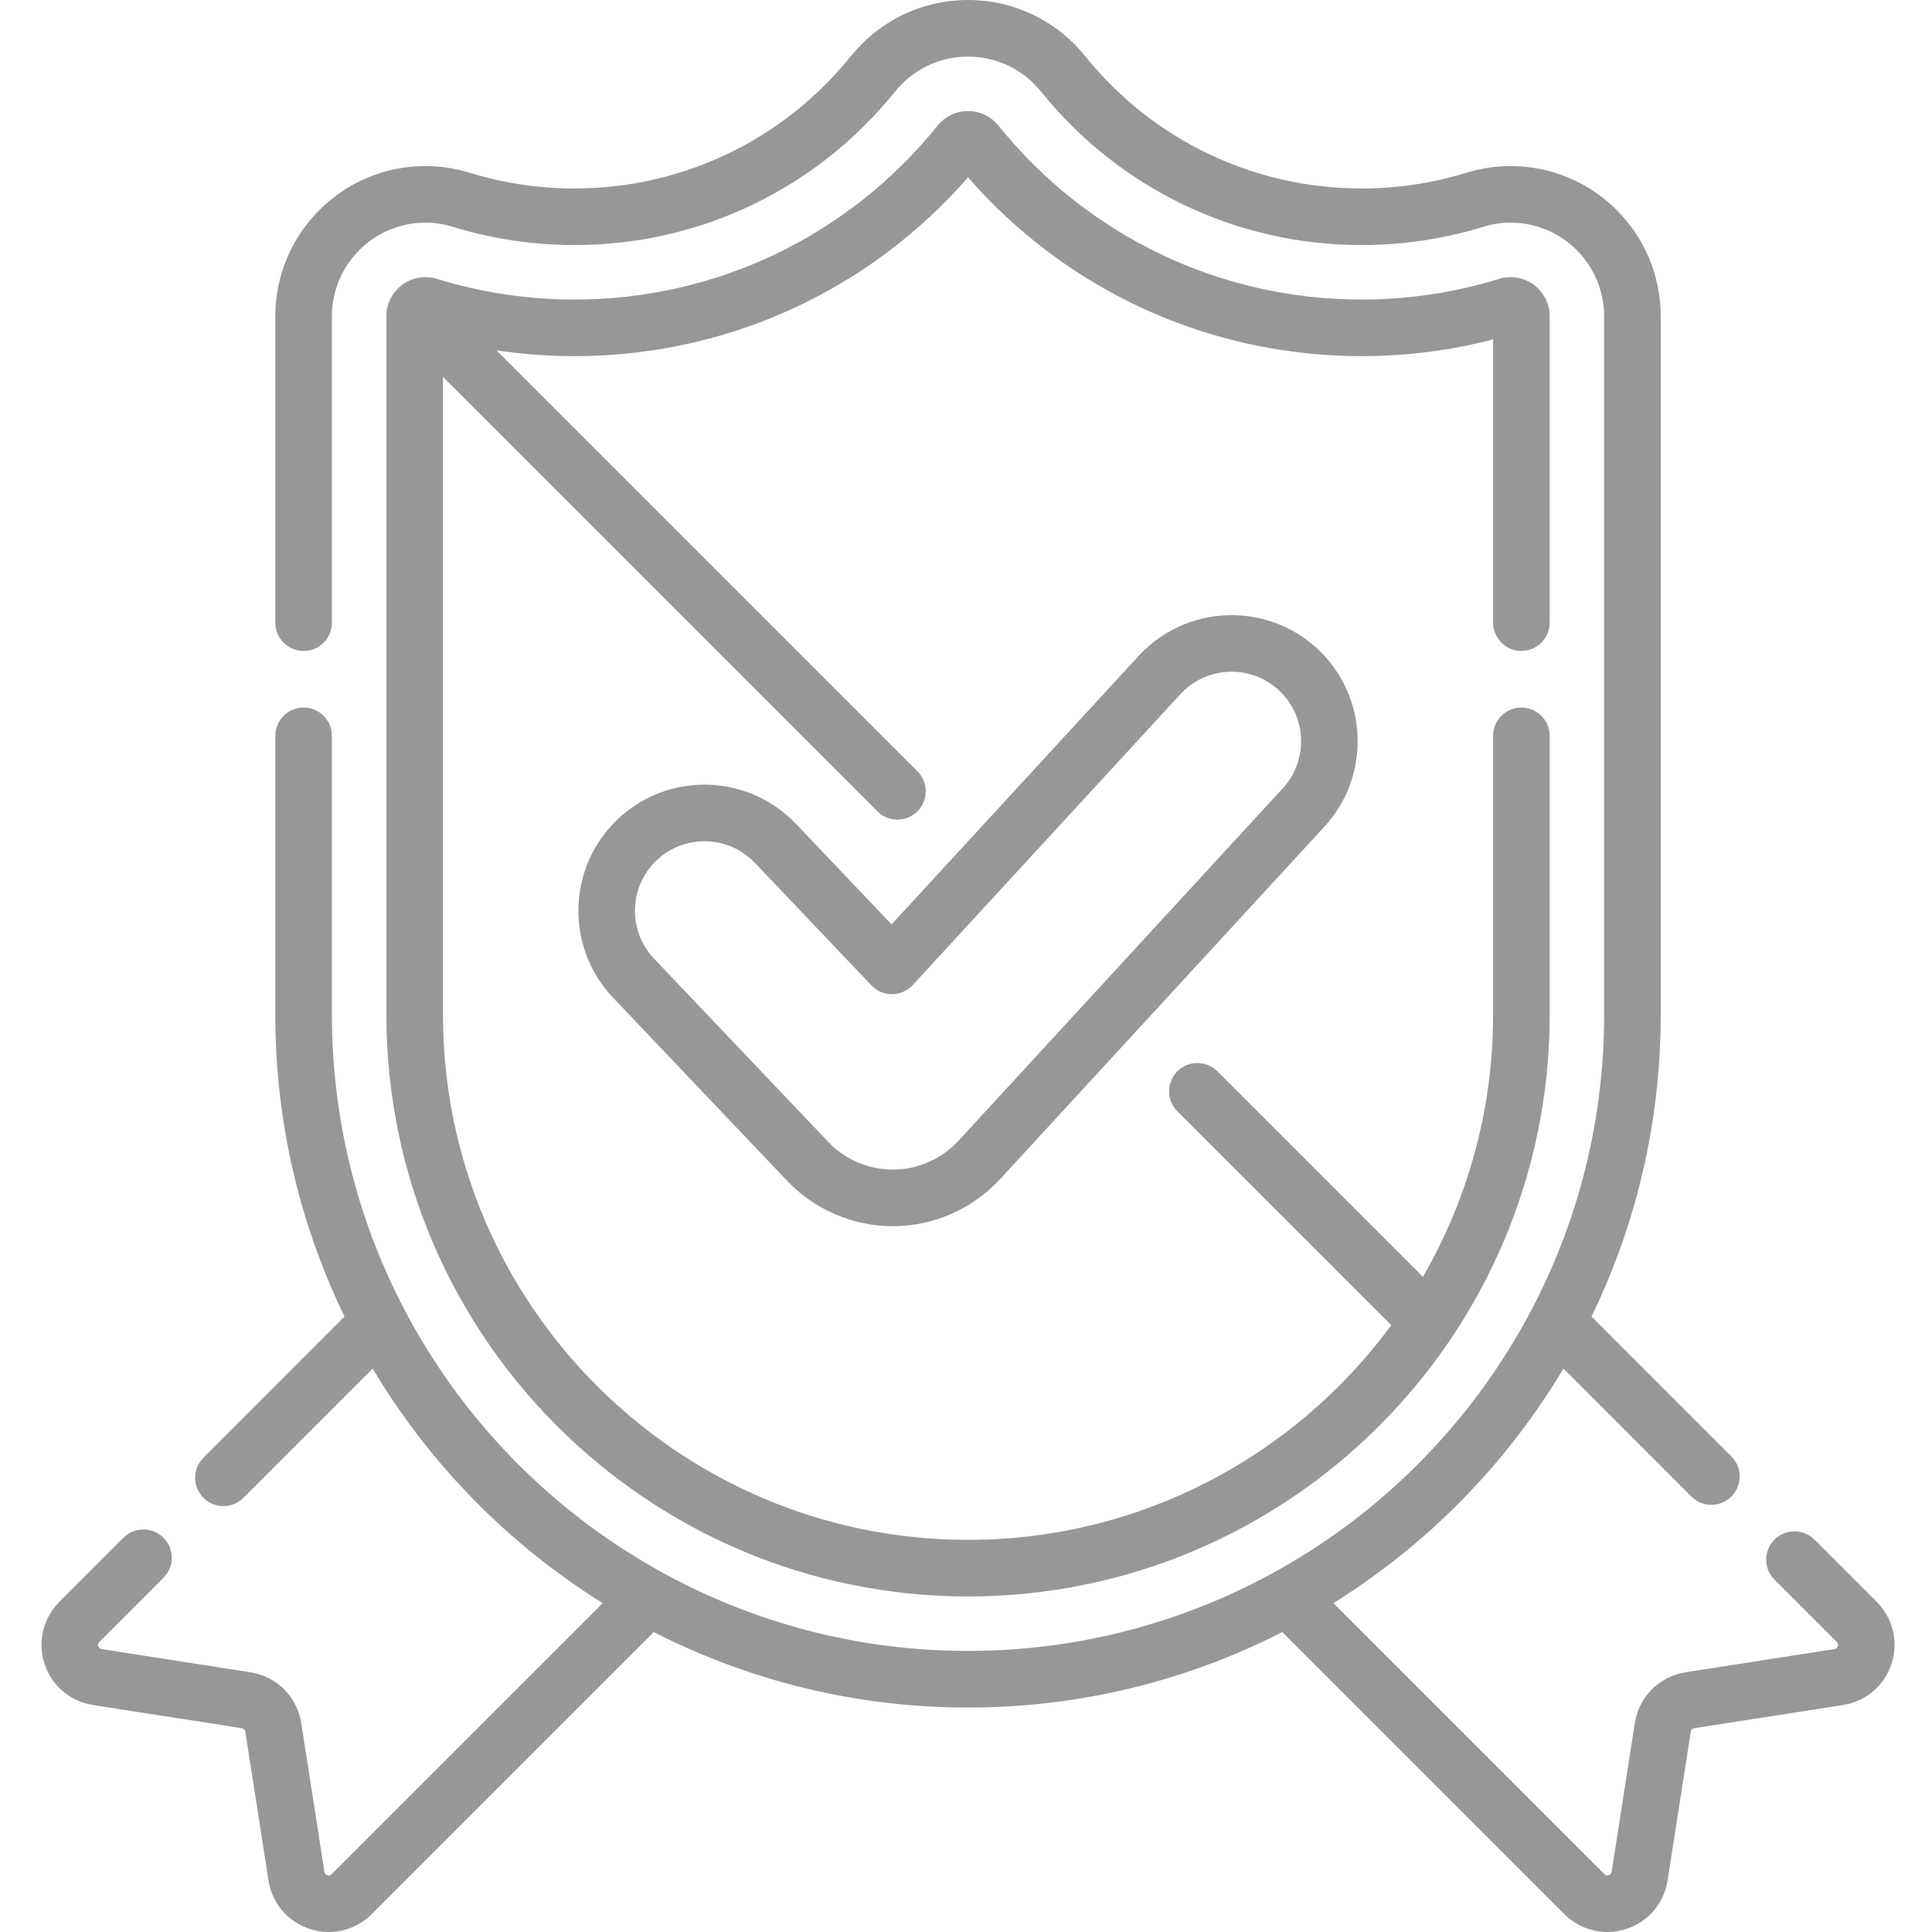
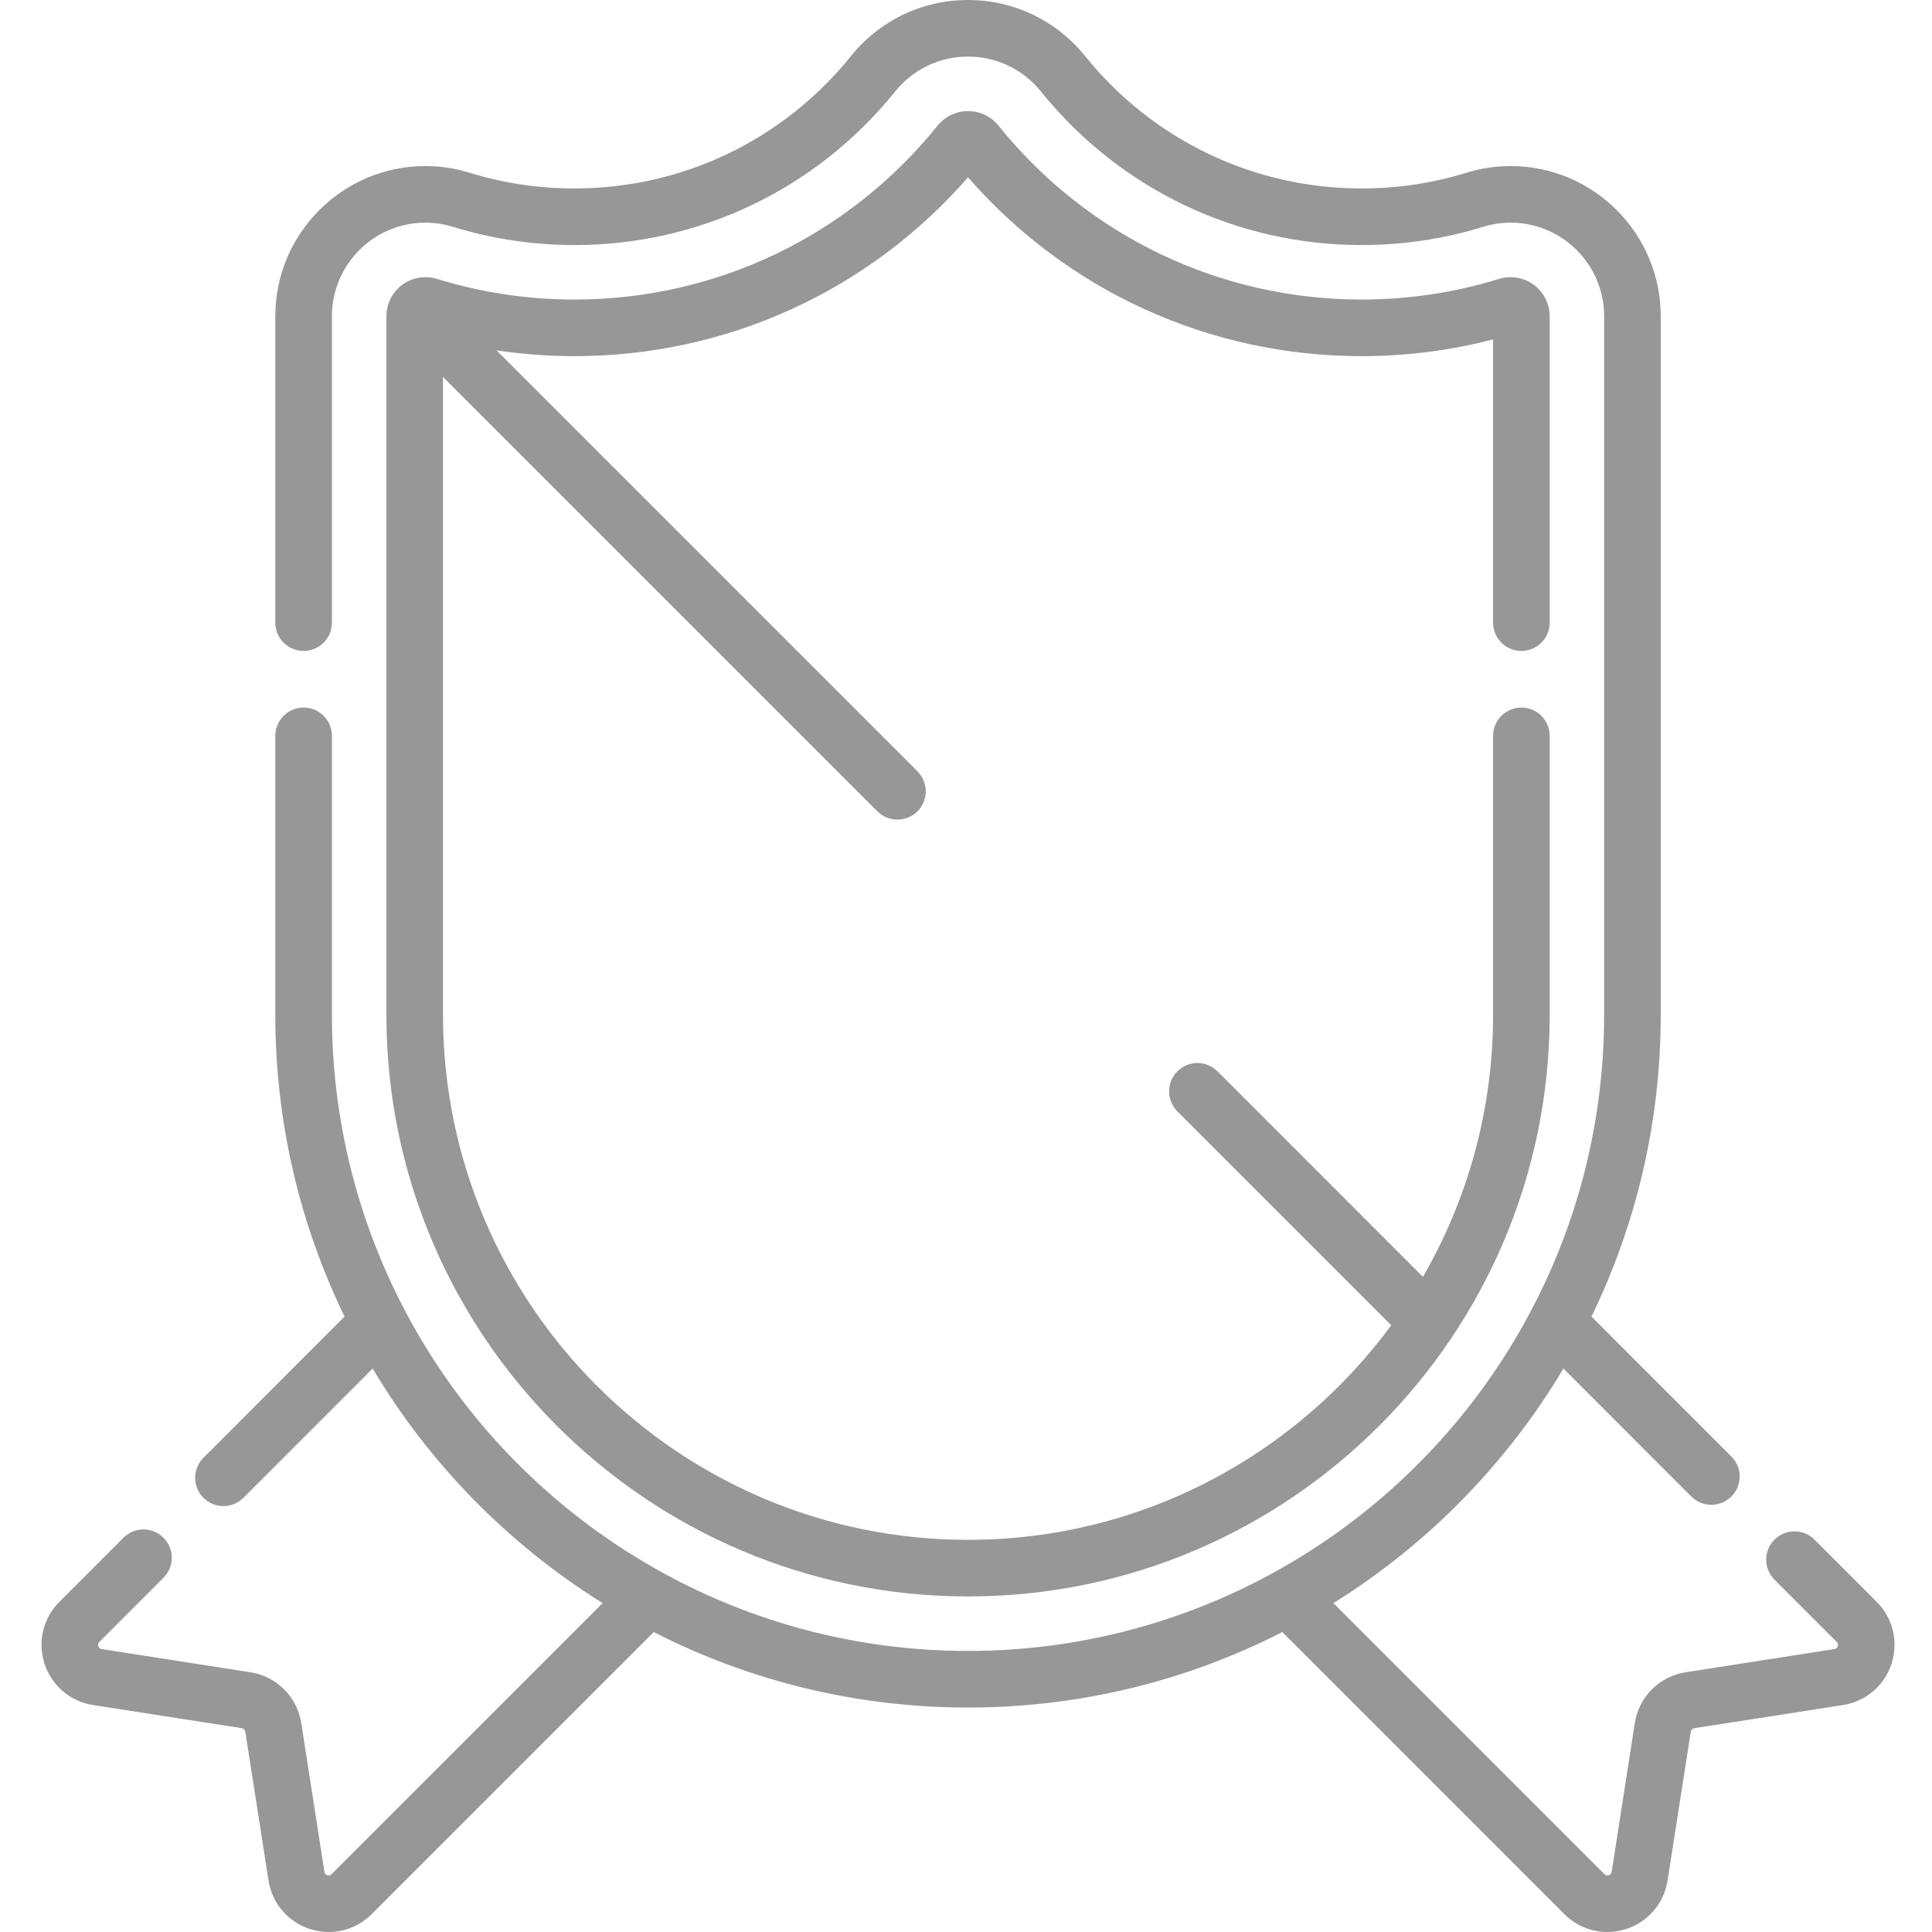
<svg xmlns="http://www.w3.org/2000/svg" width="44" height="44" viewBox="0 0 44 44" fill="none">
  <g opacity="0.5">
    <path d="M42.74 36.48L41.324 35.064C41.072 34.812 40.664 34.812 40.412 35.064C40.161 35.316 40.161 35.723 40.412 35.975L41.829 37.392C41.839 37.402 41.871 37.434 41.853 37.491C41.834 37.548 41.79 37.555 41.775 37.557L38.389 38.085C37.79 38.178 37.325 38.644 37.232 39.242L36.705 42.627C36.702 42.642 36.695 42.687 36.638 42.706C36.582 42.724 36.551 42.693 36.539 42.681L30.368 36.51C32.511 35.174 34.312 33.339 35.606 31.168L38.519 34.082C38.645 34.208 38.81 34.271 38.975 34.271C39.14 34.271 39.305 34.208 39.431 34.082C39.683 33.83 39.683 33.422 39.431 33.171L36.245 29.984C37.255 27.906 37.822 25.574 37.822 23.112V7.202C37.822 5.316 36.289 3.782 34.404 3.782C34.062 3.782 33.724 3.833 33.397 3.934C32.628 4.172 31.824 4.292 31.01 4.292C28.552 4.292 26.256 3.192 24.711 1.276C24.058 0.465 23.086 0 22.046 0C21.006 0 20.035 0.465 19.382 1.275C17.836 3.192 15.541 4.292 13.083 4.292C12.268 4.292 11.465 4.172 10.695 3.934C10.369 3.833 10.03 3.782 9.688 3.782C7.804 3.782 6.27 5.316 6.27 7.202V14.181C6.27 14.537 6.559 14.825 6.915 14.825C7.271 14.825 7.559 14.537 7.559 14.181V7.202C7.559 6.027 8.515 5.071 9.688 5.071C9.901 5.071 10.112 5.103 10.316 5.166C11.208 5.441 12.139 5.581 13.083 5.581C15.932 5.581 18.594 4.307 20.386 2.084C20.793 1.579 21.398 1.289 22.046 1.289C22.695 1.289 23.3 1.579 23.707 2.084C25.499 4.306 28.16 5.581 31.01 5.581C31.953 5.581 32.885 5.441 33.777 5.166C33.98 5.103 34.191 5.071 34.404 5.071C35.578 5.071 36.533 6.027 36.533 7.202V23.112C36.533 25.516 35.945 27.785 34.904 29.782C34.893 29.801 34.883 29.82 34.874 29.839C32.41 34.52 27.531 37.599 22.046 37.599C19.526 37.599 17.154 36.952 15.087 35.815C15.081 35.812 15.076 35.809 15.069 35.805C10.482 33.274 7.559 28.448 7.559 23.112V16.759C7.559 16.403 7.271 16.114 6.915 16.114C6.559 16.114 6.27 16.403 6.27 16.759V23.112C6.27 25.574 6.837 27.906 7.847 29.984L4.633 33.2C4.381 33.452 4.381 33.86 4.633 34.111C4.758 34.237 4.923 34.3 5.088 34.3C5.253 34.3 5.418 34.237 5.544 34.111L8.487 31.168C9.781 33.339 11.582 35.174 13.725 36.51L7.553 42.681C7.542 42.693 7.511 42.724 7.454 42.706C7.397 42.687 7.39 42.642 7.388 42.627L6.861 39.242C6.767 38.644 6.302 38.178 5.703 38.085L2.318 37.557C2.303 37.555 2.259 37.548 2.24 37.491C2.221 37.434 2.254 37.402 2.264 37.392L3.723 35.932C3.975 35.68 3.975 35.273 3.723 35.021C3.471 34.769 3.063 34.769 2.812 35.021L1.353 36.48C0.981 36.851 0.852 37.392 1.014 37.891C1.177 38.39 1.6 38.75 2.119 38.831L5.505 39.358C5.547 39.365 5.58 39.398 5.587 39.441L6.115 42.826C6.196 43.345 6.556 43.768 7.055 43.931C7.197 43.977 7.343 44 7.487 44C7.848 44 8.2 43.858 8.465 43.593L14.889 37.169C17.038 38.268 19.471 38.888 22.046 38.888C24.621 38.888 27.055 38.268 29.204 37.169L35.627 43.593C35.893 43.858 36.245 44 36.606 44C36.75 44 36.896 43.977 37.038 43.931C37.537 43.768 37.897 43.345 37.978 42.826L38.506 39.441C38.512 39.398 38.546 39.365 38.588 39.358L41.974 38.831C42.492 38.75 42.916 38.389 43.078 37.891C43.241 37.392 43.111 36.851 42.74 36.48Z" fill="#2F2F2F" />
    <path d="M8.8 23.112C8.8 30.416 14.742 36.358 22.046 36.358C29.358 36.358 35.293 30.409 35.293 23.112V16.759C35.293 16.402 35.004 16.114 34.648 16.114C34.292 16.114 34.004 16.402 34.004 16.759V23.112C34.004 25.283 33.422 27.322 32.406 29.079L27.726 24.398C27.474 24.147 27.066 24.147 26.814 24.398C26.563 24.65 26.563 25.058 26.814 25.31L31.685 30.181C29.506 33.143 25.997 35.069 22.046 35.069C15.453 35.069 10.089 29.705 10.089 23.112V8.584L19.983 18.478C20.108 18.604 20.273 18.666 20.438 18.666C20.603 18.666 20.768 18.604 20.894 18.478C21.146 18.226 21.146 17.818 20.894 17.566L11.307 7.979C11.892 8.066 12.486 8.111 13.083 8.111C16.541 8.111 19.781 6.633 22.046 4.039C24.311 6.633 27.551 8.111 31.01 8.111C32.025 8.111 33.03 7.983 34.004 7.73V14.181C34.004 14.536 34.292 14.825 34.648 14.825C35.004 14.825 35.293 14.536 35.293 14.181V7.203C35.293 6.921 35.157 6.653 34.931 6.485C34.705 6.319 34.41 6.269 34.143 6.351C33.132 6.663 32.078 6.822 31.01 6.822C27.783 6.822 24.769 5.378 22.741 2.863C22.571 2.651 22.317 2.53 22.046 2.53C21.775 2.53 21.522 2.651 21.351 2.863C19.323 5.378 16.31 6.822 13.083 6.822C12.015 6.822 10.961 6.663 9.95 6.351C9.682 6.269 9.388 6.319 9.162 6.485C9.083 6.544 9.015 6.614 8.96 6.693C8.956 6.698 8.953 6.704 8.949 6.709C8.859 6.844 8.808 7 8.801 7.163C8.801 7.167 8.801 7.17 8.8 7.174V7.18C8.8 7.182 8.8 7.185 8.8 7.188V7.201V7.202V23.112Z" fill="#2F2F2F" />
-     <path d="M25.934 14.936L20.305 21.053L18.127 18.763C17.035 17.615 15.213 17.568 14.065 18.66C12.917 19.751 12.87 21.573 13.962 22.722L17.928 26.894C18.552 27.549 19.428 27.926 20.334 27.926H20.36C21.276 27.918 22.156 27.528 22.776 26.854L30.162 18.827C31.235 17.661 31.159 15.84 29.994 14.767C28.828 13.695 27.007 13.77 25.934 14.936ZM29.121 15.716C29.763 16.308 29.805 17.312 29.214 17.954L21.827 25.982C21.448 26.393 20.91 26.632 20.355 26.637H20.334C19.78 26.637 19.244 26.407 18.862 26.005L14.896 21.834C14.294 21.201 14.32 20.196 14.953 19.594C15.259 19.303 15.652 19.159 16.044 19.159C16.463 19.159 16.882 19.324 17.193 19.651L19.845 22.441C19.967 22.57 20.136 22.642 20.312 22.642H20.317C20.496 22.64 20.666 22.565 20.787 22.434L26.883 15.809C27.474 15.166 28.478 15.124 29.121 15.716Z" fill="#2F2F2F" />
  </g>
</svg>